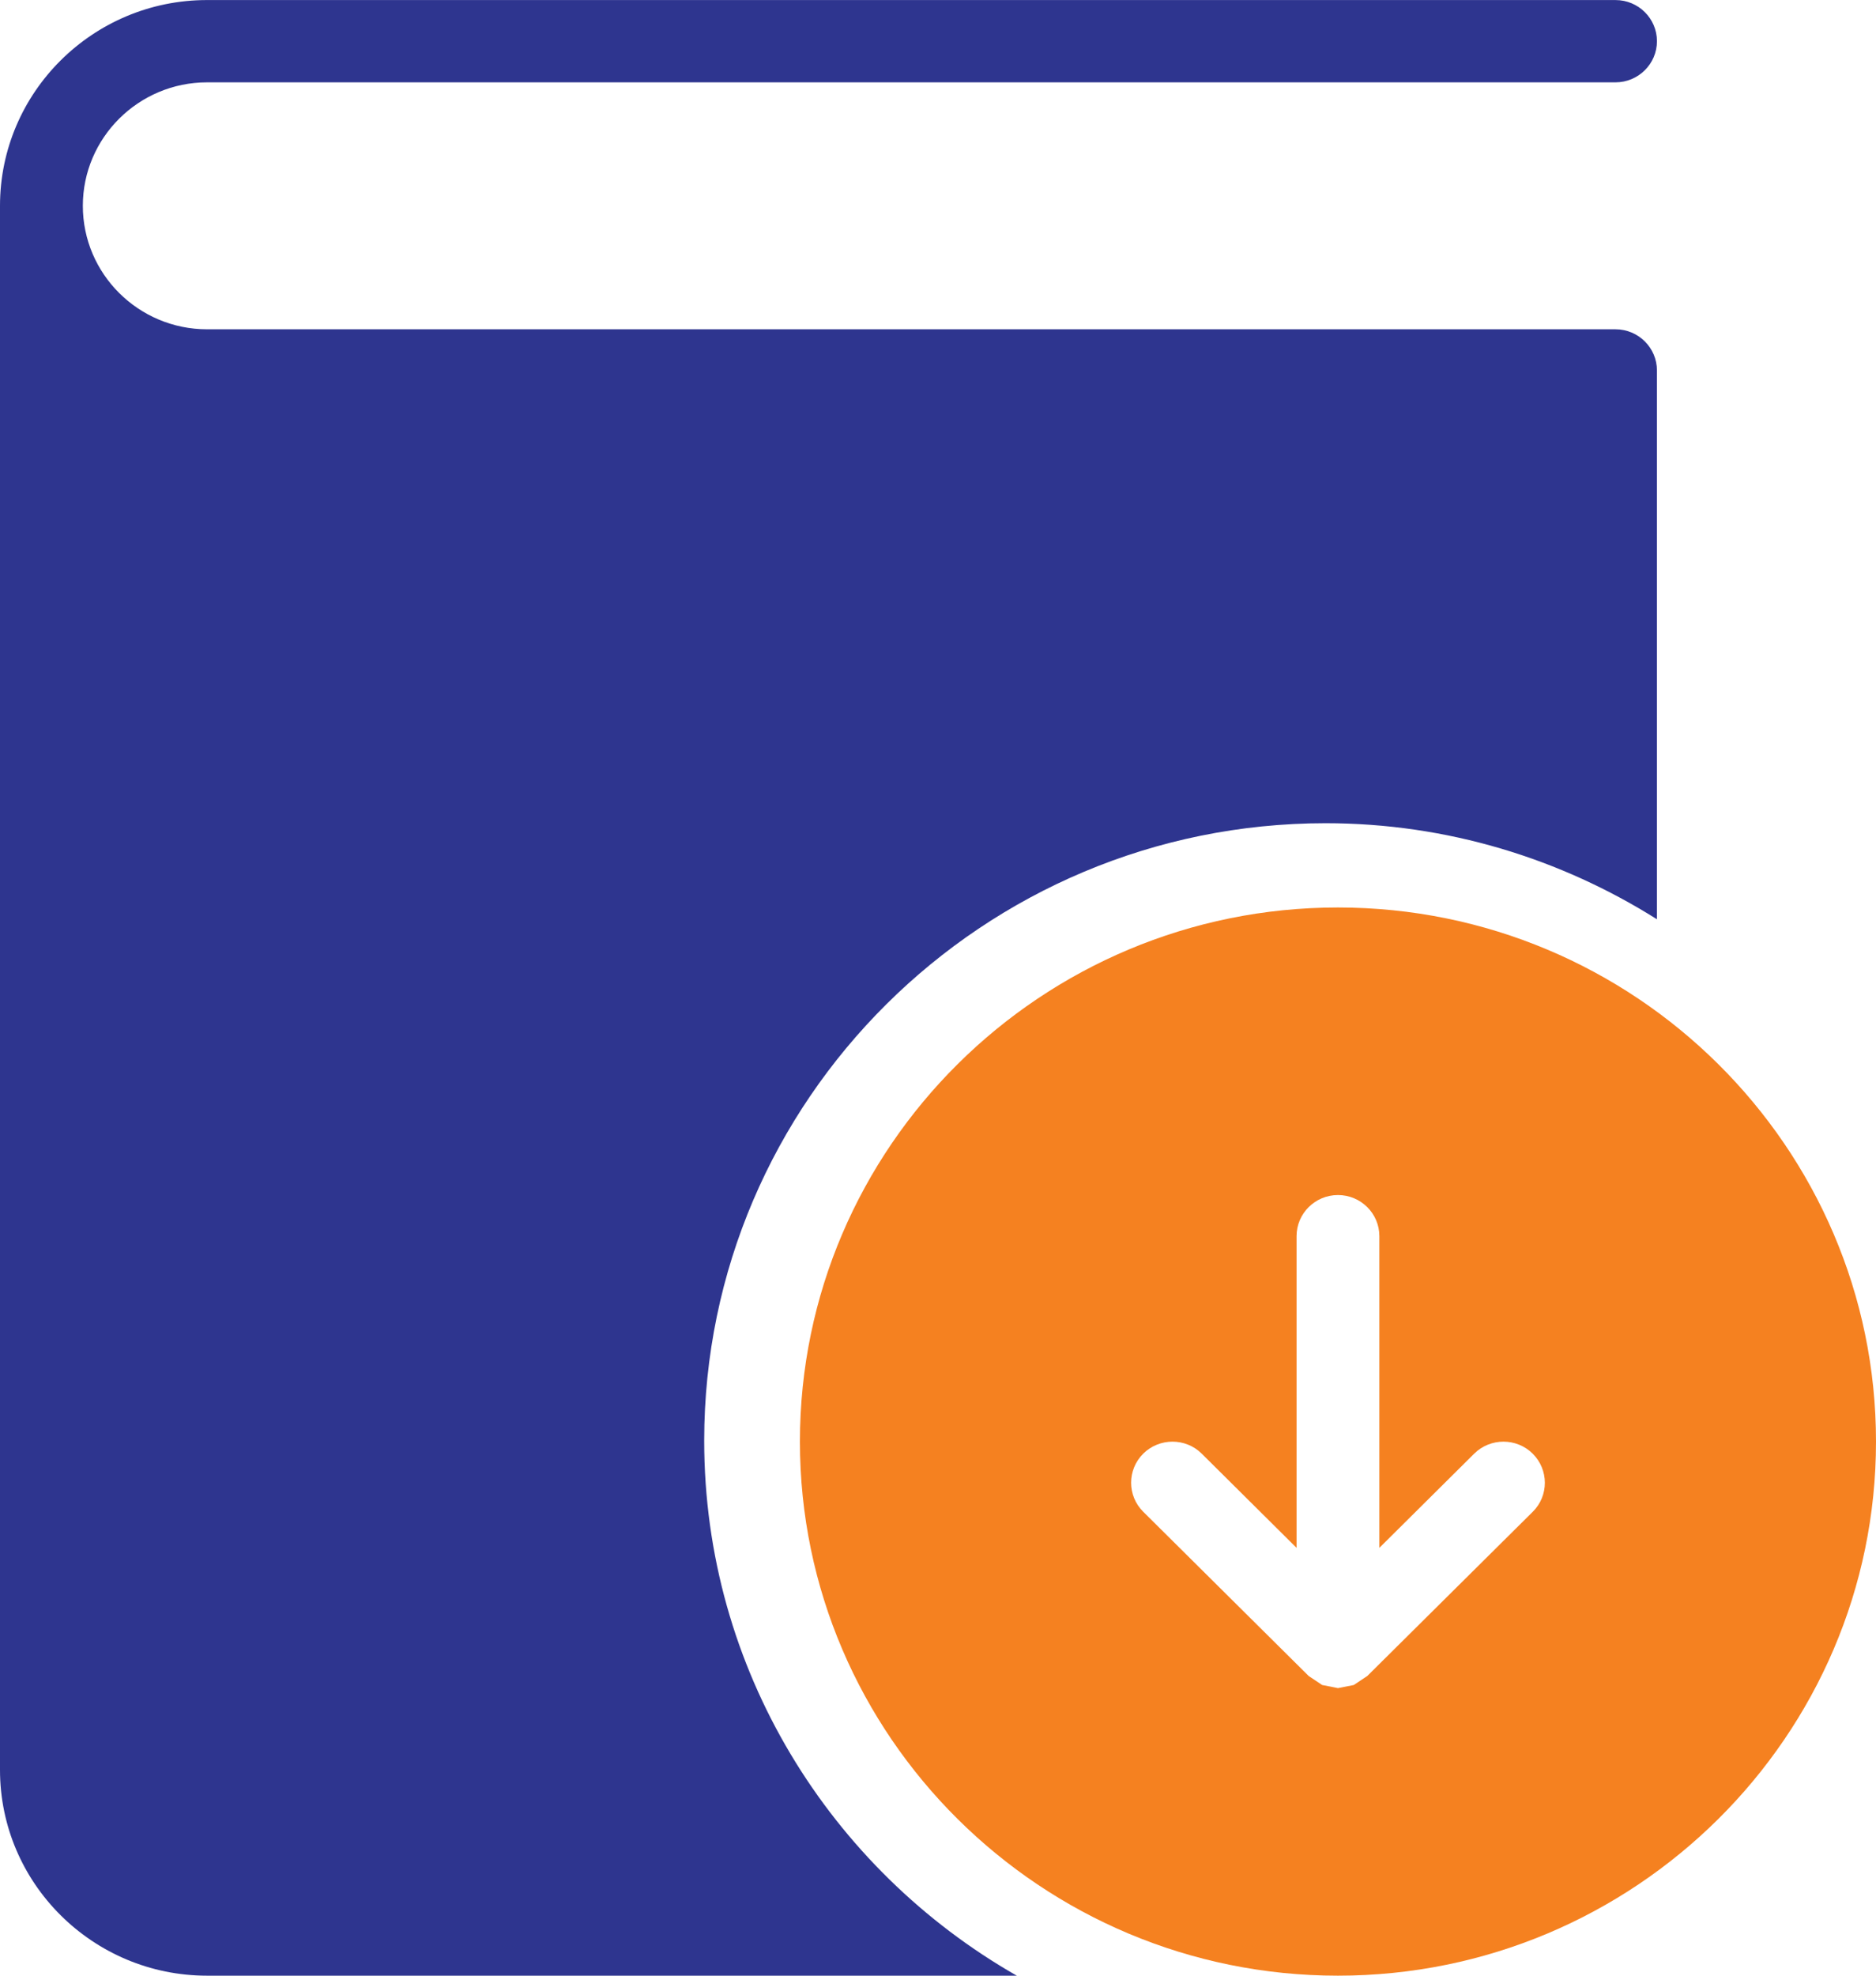
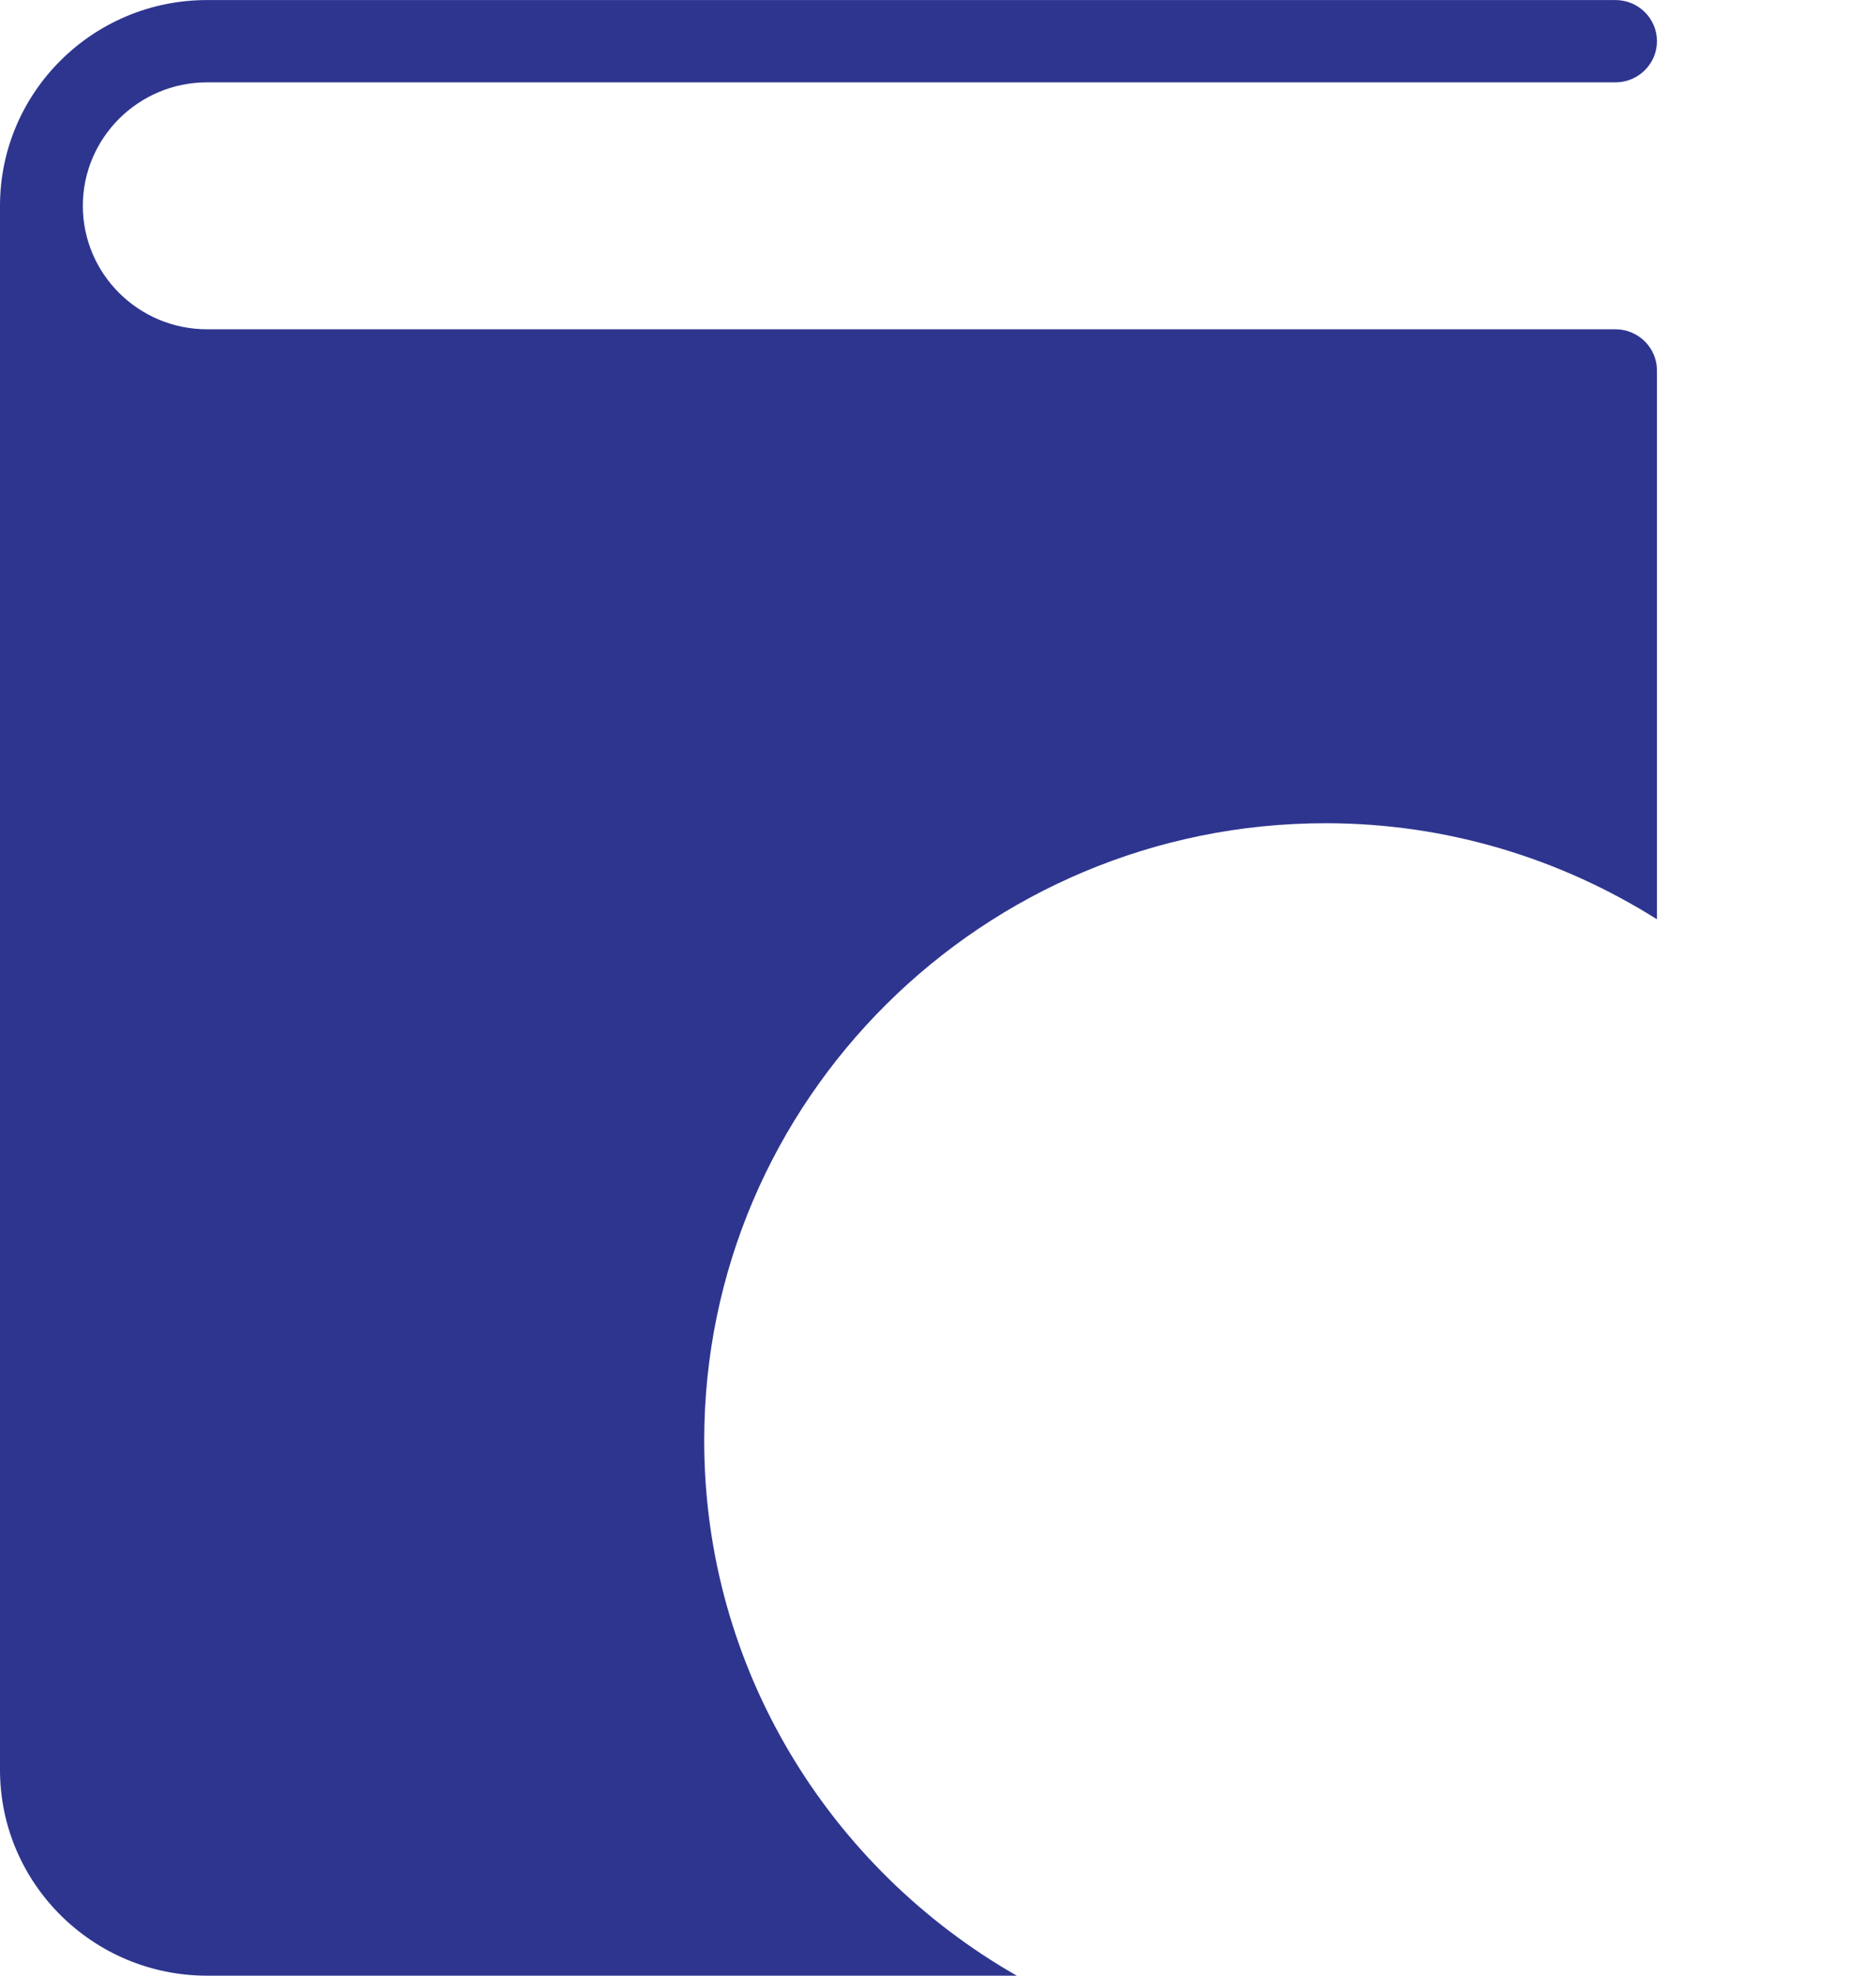
<svg xmlns="http://www.w3.org/2000/svg" version="1.1" id="Layer_1" x="0px" y="0px" width="38px" height="40px" viewBox="0 0 38 40" enable-background="new 0 0 38 40" xml:space="preserve">
  <path fill="#2E358F" d="M14.264,29.167c0-6.892,5.645-12.5,12.586-12.5c2.469,0,4.766,0.72,6.713,1.945V7.501  c0-0.46-0.377-0.834-0.839-0.834H4.195c-1.388,0-2.517-1.121-2.517-2.5c0-1.378,1.13-2.5,2.517-2.5h28.529  c0.461,0,0.839-0.373,0.839-0.833c0-0.46-0.377-0.833-0.839-0.833H4.195C1.881,0,0,1.87,0,4.167v31.667C0,38.13,1.881,40,4.195,40  h16.401C16.818,37.843,14.264,33.799,14.264,29.167L14.264,29.167z" />
-   <path fill="#F58120" d="M27.101,18.373c-6.009,0-10.898,4.851-10.898,10.814C16.203,35.149,21.092,40,27.101,40  C33.11,40,38,35.149,38,29.187C38,23.224,33.11,18.373,27.101,18.373z M31.048,30.607l-3.353,3.326l-0.273,0.182l-0.32,0.063  l-0.32-0.063l-0.273-0.182l-3.352-3.326c-0.327-0.324-0.327-0.851,0-1.176c0.327-0.324,0.859-0.324,1.185,0l1.921,1.907v-6.311  c0-0.459,0.376-0.832,0.839-0.832c0.461,0,0.838,0.372,0.838,0.832v6.311l1.921-1.907c0.327-0.324,0.859-0.324,1.185,0  C31.373,29.756,31.375,30.283,31.048,30.607z" />
</svg>